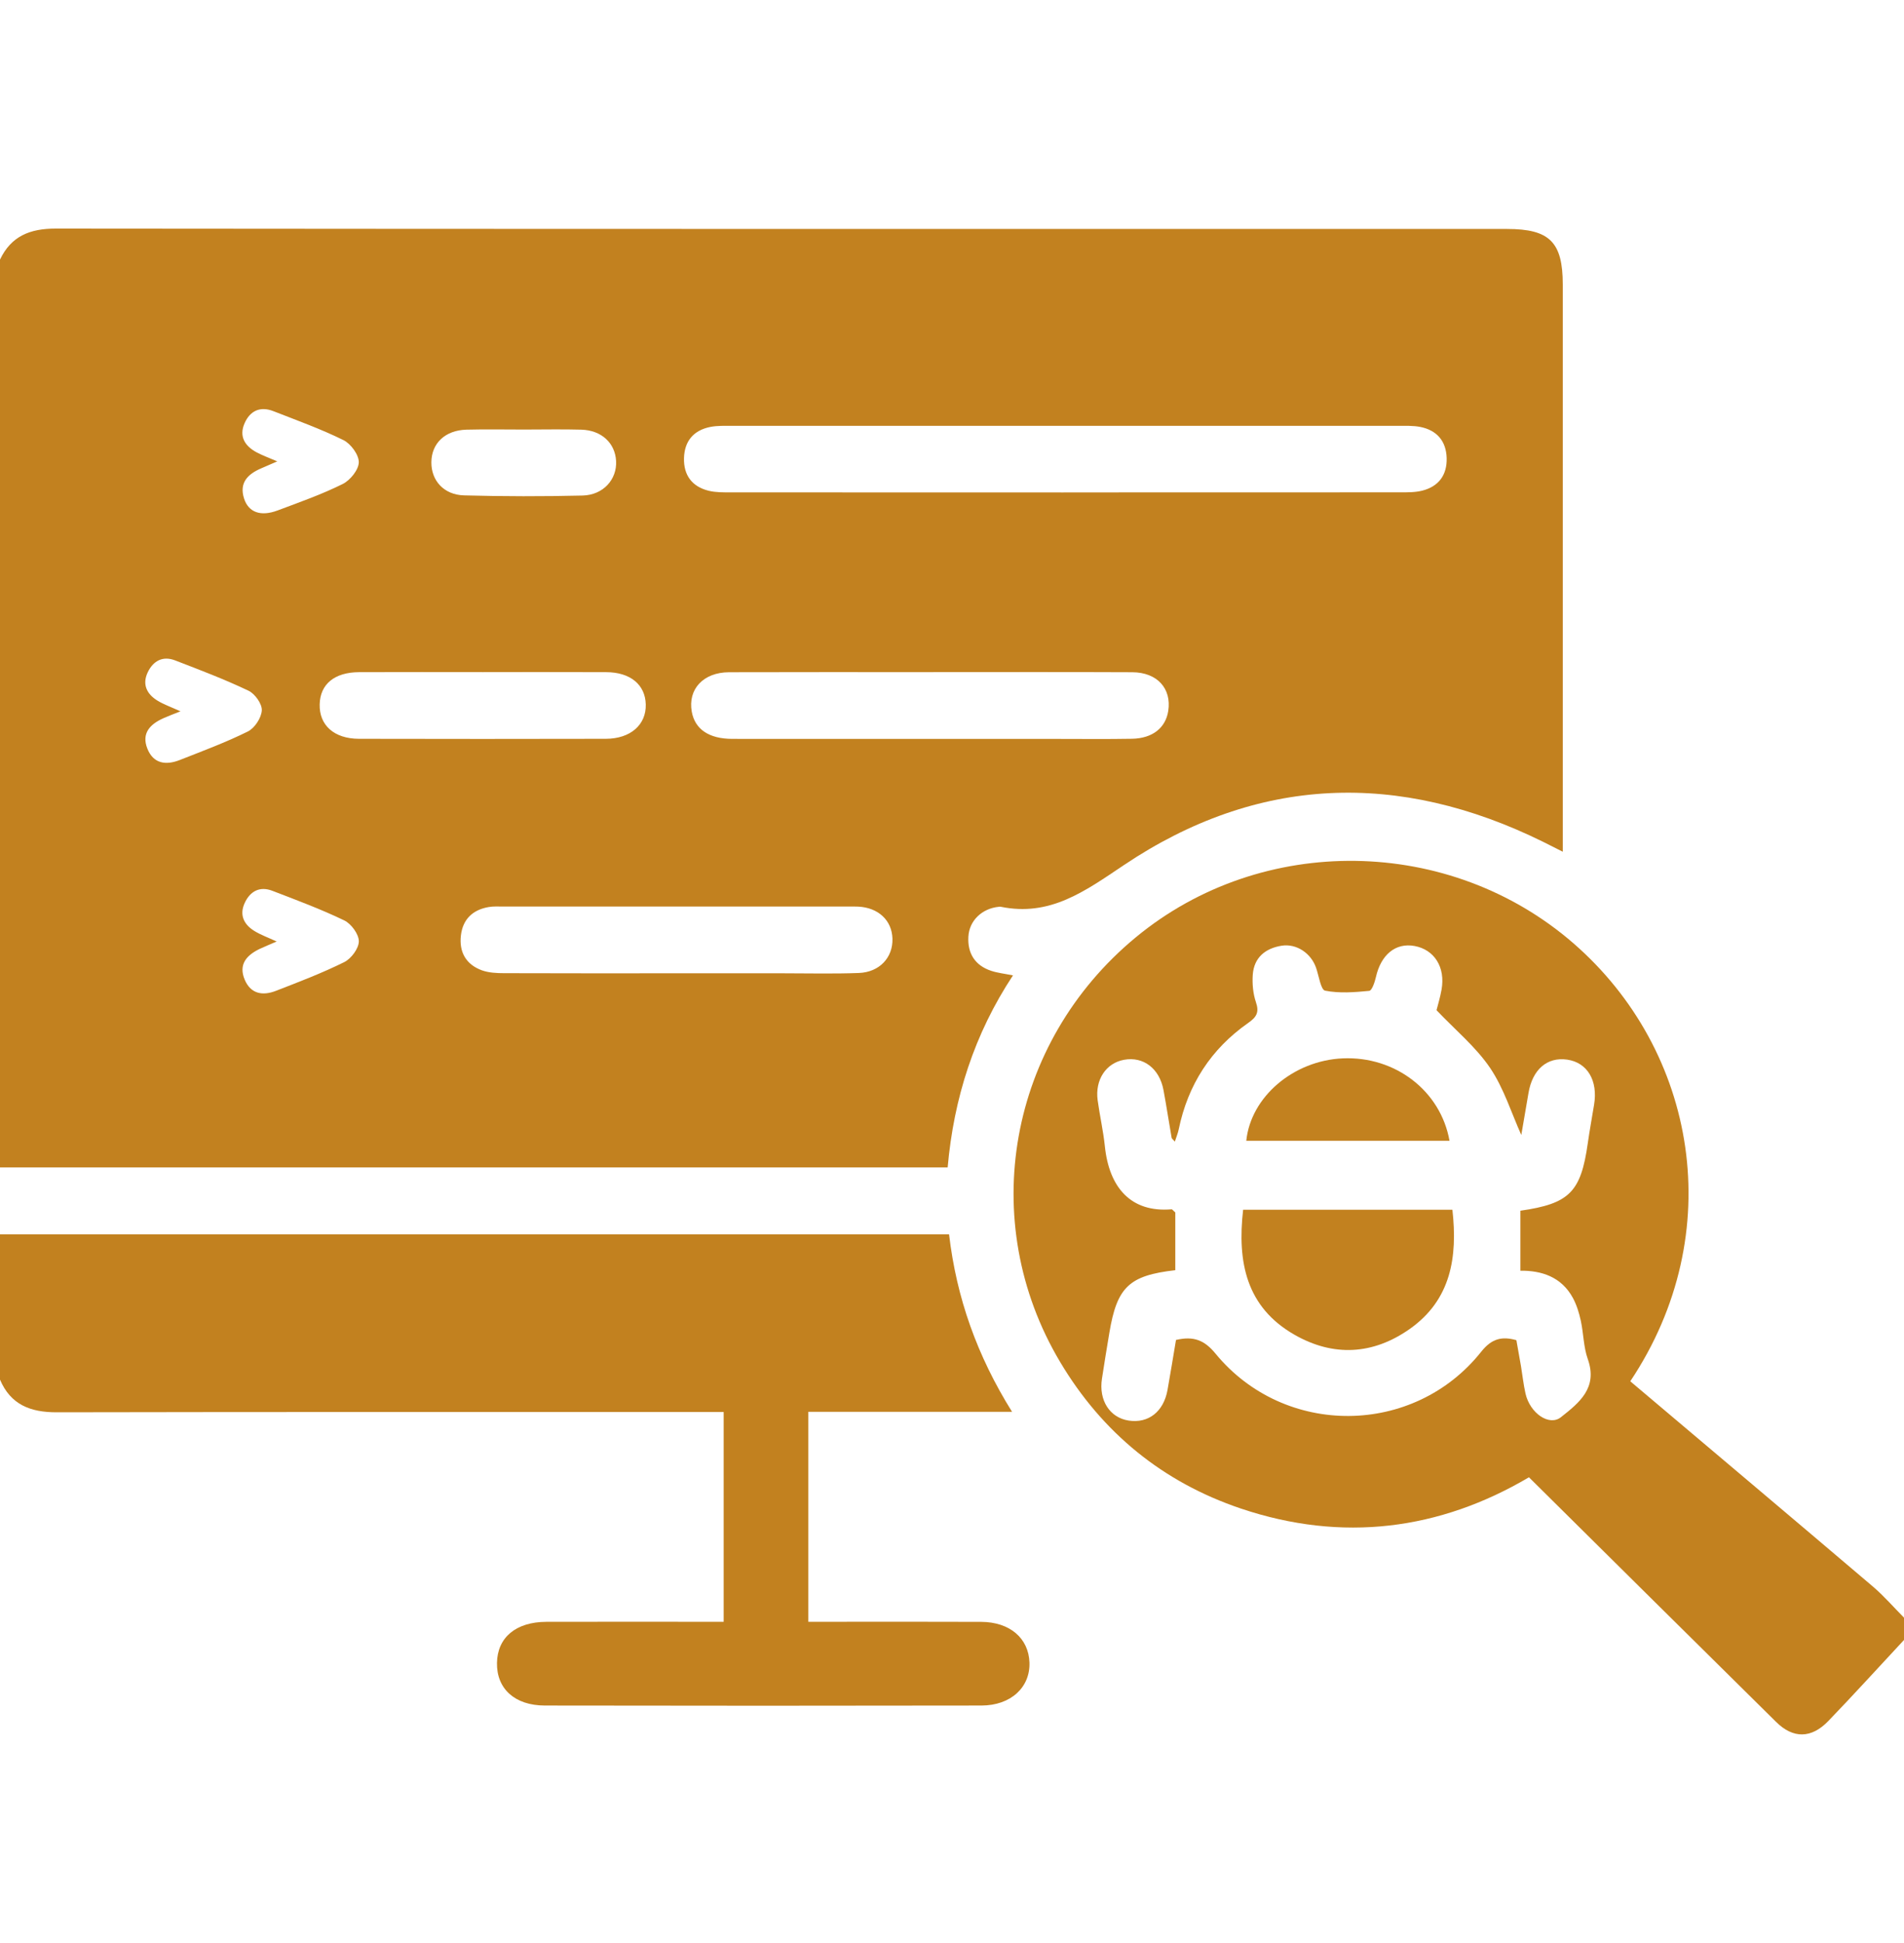
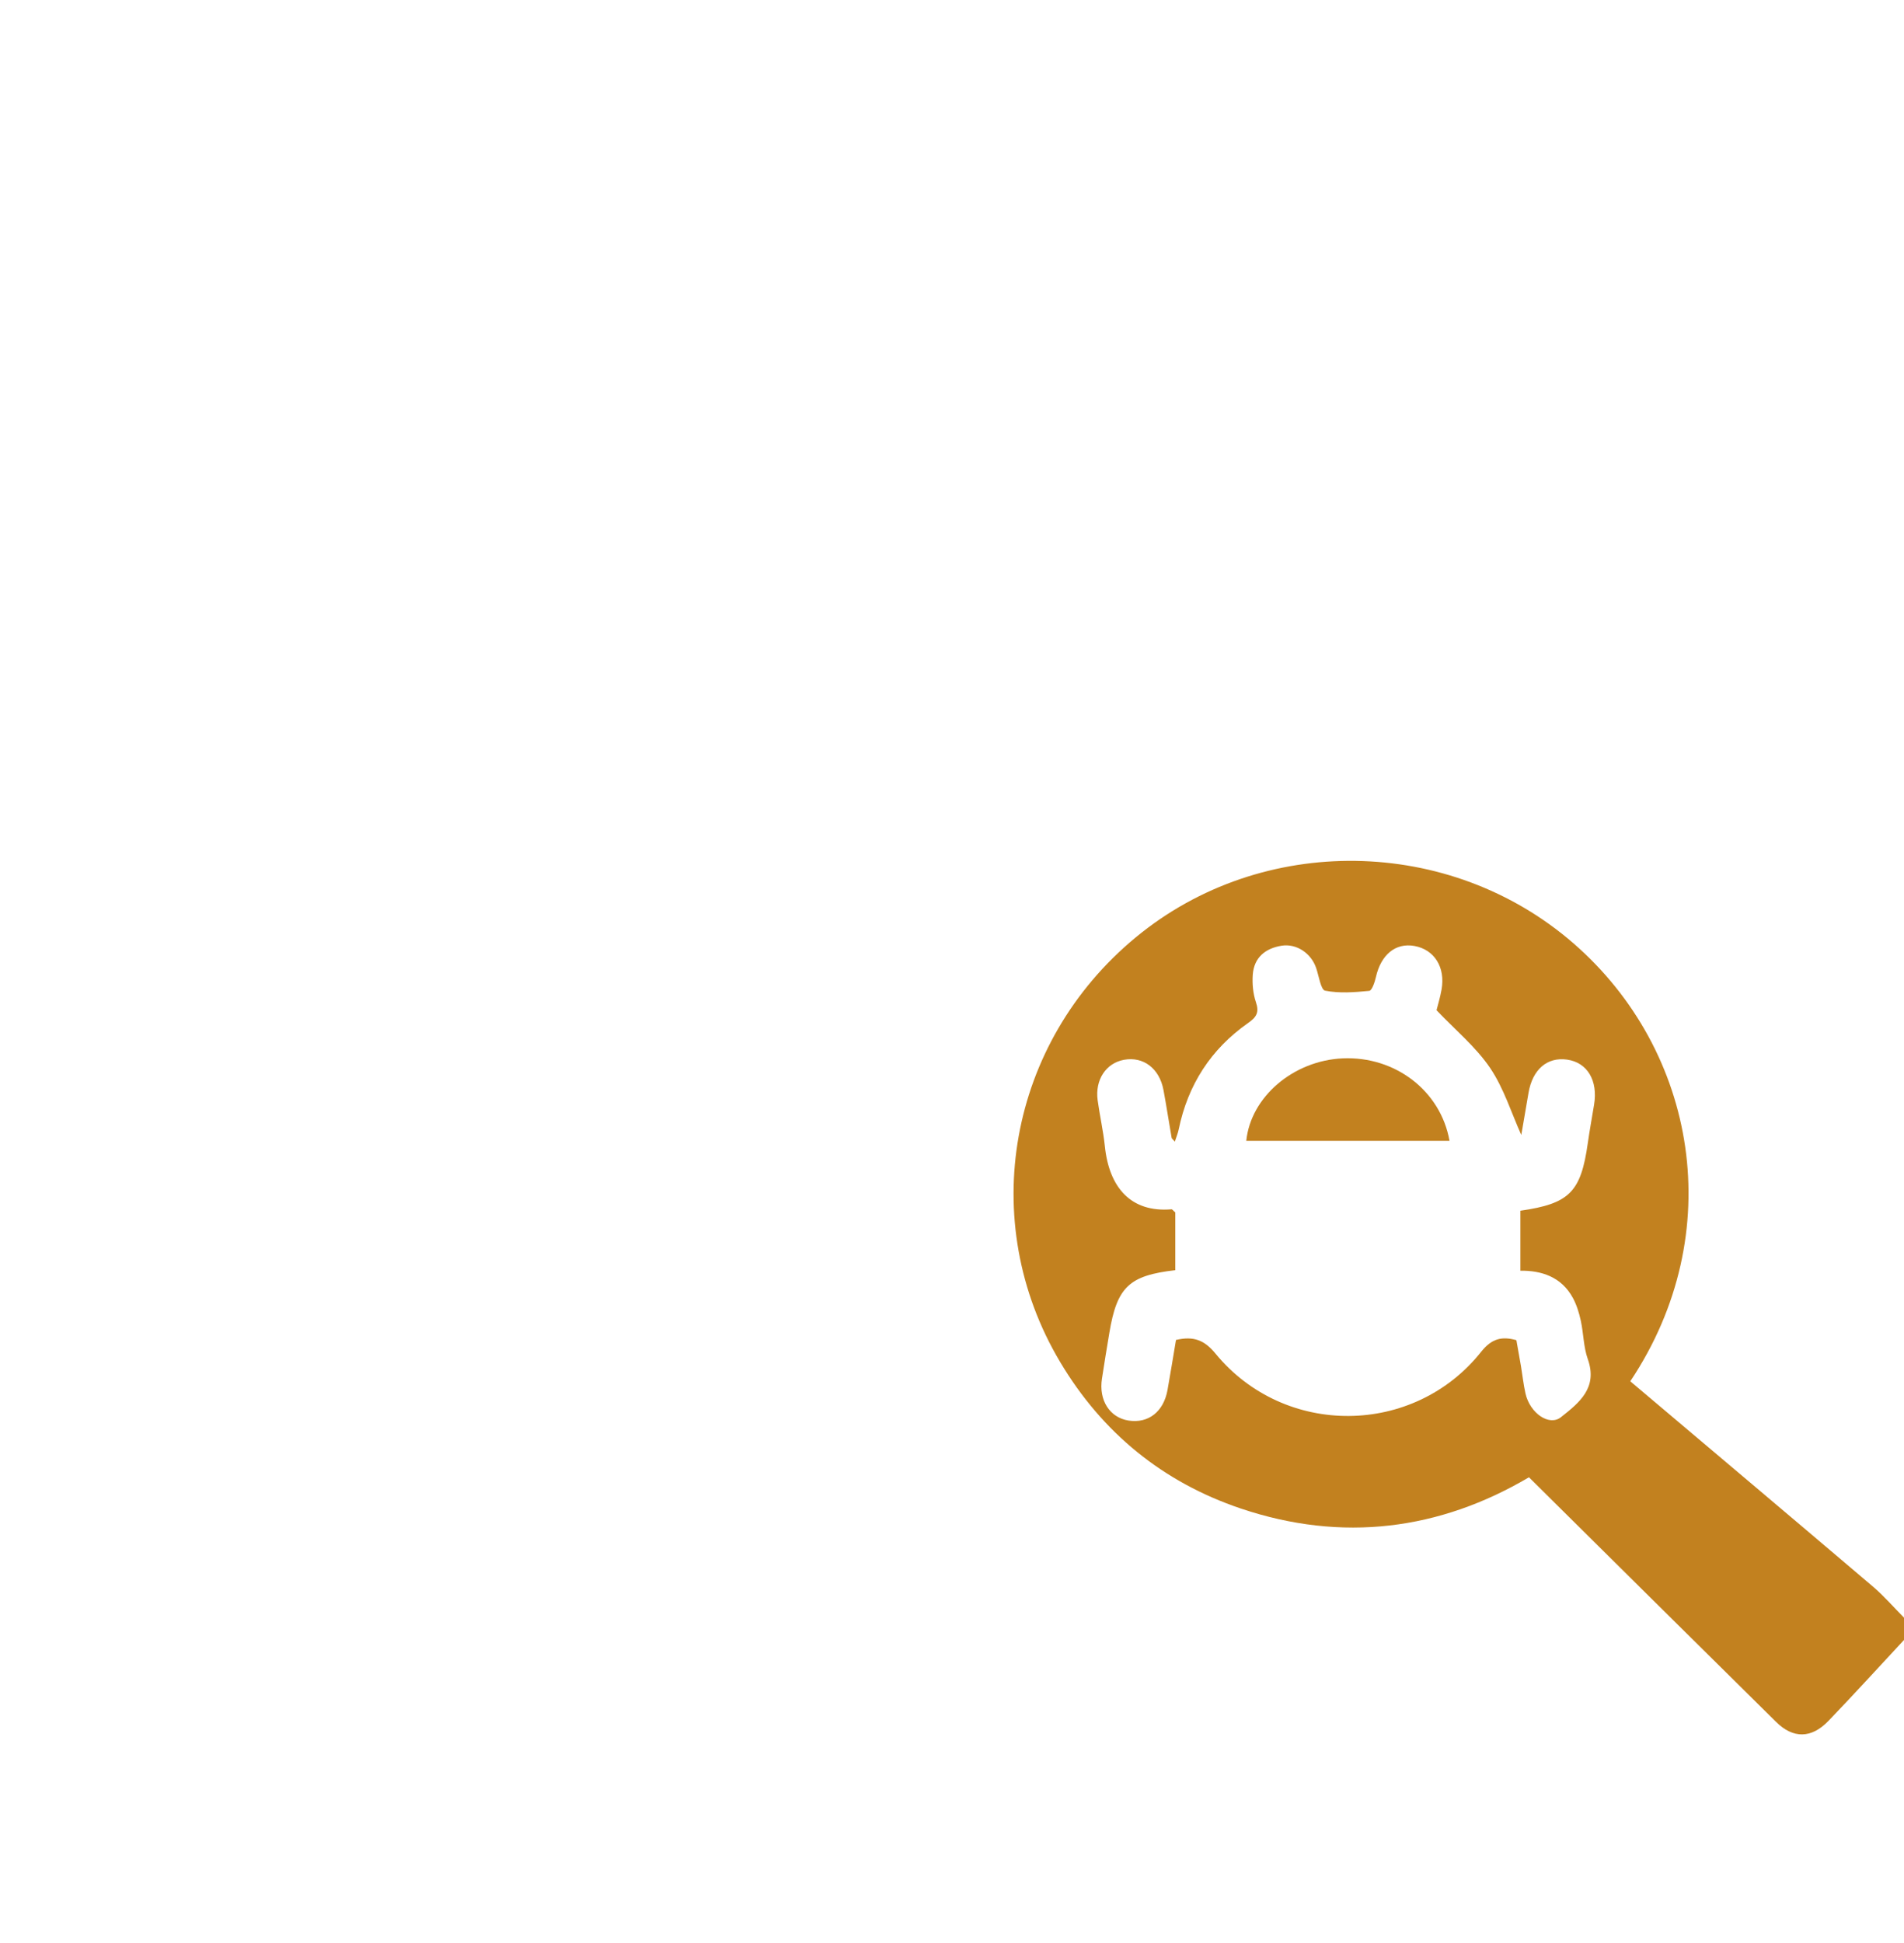
<svg xmlns="http://www.w3.org/2000/svg" width="50" height="51" viewBox="0 0 50 51" fill="none">
  <g clip-path="url(#clip0_228_482)">
-     <path d="M0 30.643V6.814C0.294 6.197 0.786 6 1.46 6C14.166 6.013 26.873 6.009 39.579 6.01C40.692 6.01 41.039 6.355 41.039 7.466C41.039 12.249 41.039 17.032 41.039 21.815V22.356C40.824 22.248 40.67 22.169 40.516 22.093C36.731 20.229 33.02 20.355 29.511 22.709C28.483 23.398 27.571 24.067 26.275 23.8C26.26 23.797 26.243 23.8 26.227 23.802C25.793 23.845 25.453 24.16 25.43 24.586C25.405 25.021 25.602 25.341 26.028 25.482C26.193 25.537 26.371 25.556 26.601 25.602C25.585 27.141 25.047 28.822 24.886 30.642H0V30.643ZM27.929 12.925C30.874 12.925 33.819 12.925 36.766 12.923C36.96 12.923 37.161 12.926 37.347 12.879C37.781 12.77 38.003 12.466 37.99 12.023C37.977 11.577 37.733 11.293 37.296 11.206C37.106 11.169 36.907 11.178 36.712 11.178C30.886 11.177 25.06 11.177 19.234 11.178C19.039 11.178 18.84 11.169 18.65 11.207C18.212 11.295 17.973 11.581 17.962 12.027C17.951 12.474 18.174 12.773 18.608 12.881C18.795 12.927 18.995 12.924 19.189 12.924C22.102 12.926 25.016 12.926 27.929 12.926V12.925ZM24.463 17.643C22.689 17.643 20.916 17.639 19.144 17.645C18.468 17.648 18.061 18.091 18.166 18.68C18.249 19.141 18.616 19.394 19.234 19.394C22.065 19.396 24.895 19.395 27.727 19.395C28.394 19.395 29.061 19.403 29.727 19.391C30.267 19.381 30.61 19.105 30.679 18.66C30.769 18.072 30.389 17.648 29.735 17.645C27.979 17.637 26.222 17.642 24.465 17.642L24.463 17.643ZM17.77 25.547C18.697 25.547 19.625 25.547 20.552 25.547C21.219 25.547 21.886 25.564 22.552 25.539C23.098 25.519 23.453 25.131 23.436 24.634C23.42 24.155 23.065 23.824 22.538 23.797C22.457 23.793 22.375 23.795 22.294 23.795C19.269 23.795 16.243 23.795 13.218 23.795C13.088 23.795 12.955 23.786 12.828 23.809C12.413 23.882 12.155 24.128 12.104 24.55C12.052 24.989 12.237 25.318 12.657 25.47C12.835 25.533 13.039 25.544 13.231 25.544C14.744 25.55 16.257 25.547 17.77 25.547H17.77ZM12.699 17.642C11.61 17.642 10.521 17.638 9.433 17.643C8.785 17.645 8.409 17.957 8.395 18.484C8.379 19.033 8.771 19.39 9.426 19.392C11.588 19.398 13.749 19.396 15.911 19.392C16.558 19.39 16.972 19.023 16.958 18.49C16.945 17.971 16.554 17.645 15.918 17.643C14.846 17.638 13.773 17.642 12.7 17.641L12.699 17.642ZM13.759 11.275C13.256 11.275 12.753 11.265 12.25 11.278C11.69 11.293 11.332 11.635 11.328 12.133C11.324 12.612 11.653 12.988 12.187 13.003C13.224 13.031 14.263 13.032 15.3 13.007C15.844 12.993 16.205 12.582 16.179 12.1C16.153 11.628 15.796 11.294 15.267 11.278C14.765 11.264 14.261 11.275 13.758 11.275H13.759ZM7.281 12.11C7.086 12.195 6.971 12.245 6.855 12.295C6.507 12.445 6.276 12.672 6.409 13.085C6.526 13.45 6.847 13.565 7.291 13.398C7.867 13.182 8.45 12.977 9 12.704C9.197 12.606 9.419 12.331 9.422 12.134C9.425 11.937 9.213 11.648 9.019 11.552C8.425 11.259 7.797 11.034 7.179 10.792C6.832 10.656 6.565 10.783 6.422 11.111C6.271 11.456 6.431 11.708 6.739 11.873C6.891 11.954 7.055 12.013 7.281 12.11ZM7.265 24.713C7.074 24.796 6.945 24.848 6.821 24.906C6.475 25.072 6.255 25.315 6.428 25.719C6.587 26.093 6.903 26.141 7.245 26.008C7.851 25.773 8.461 25.541 9.041 25.253C9.224 25.162 9.423 24.894 9.423 24.707C9.423 24.52 9.224 24.248 9.042 24.16C8.429 23.864 7.787 23.626 7.15 23.381C6.822 23.255 6.57 23.393 6.429 23.695C6.278 24.014 6.403 24.269 6.688 24.441C6.85 24.54 7.032 24.605 7.266 24.713H7.265ZM4.739 18.671C4.529 18.755 4.408 18.799 4.291 18.852C3.943 19.008 3.71 19.245 3.869 19.648C4.026 20.047 4.356 20.092 4.718 19.95C5.32 19.713 5.93 19.487 6.509 19.2C6.688 19.111 6.865 18.841 6.875 18.645C6.884 18.476 6.695 18.21 6.526 18.13C5.899 17.831 5.247 17.584 4.598 17.334C4.271 17.208 4.021 17.349 3.879 17.648C3.728 17.967 3.857 18.22 4.138 18.392C4.3 18.491 4.483 18.554 4.74 18.671H4.739Z" fill="#C2811F" />
    <path d="M50 43.046C49.337 43.757 48.684 44.477 48.009 45.177C47.567 45.634 47.089 45.64 46.642 45.198C44.487 43.073 42.341 40.943 40.151 38.776C37.808 40.159 35.252 40.493 32.588 39.597C30.54 38.907 28.946 37.609 27.838 35.747C25.636 32.051 26.477 27.367 29.829 24.601C33.142 21.865 38.073 21.938 41.323 24.763C44.555 27.573 45.411 32.364 42.812 36.256C44.935 38.05 47.062 39.841 49.181 41.642C49.474 41.891 49.727 42.186 50 42.46V43.046ZM39.926 31.779C41.219 31.594 41.515 31.286 41.696 30.008C41.744 29.67 41.806 29.334 41.861 28.997C41.967 28.363 41.685 27.889 41.154 27.813C40.629 27.738 40.243 28.072 40.139 28.689C40.072 29.08 40.005 29.473 39.95 29.791C39.692 29.219 39.494 28.569 39.13 28.03C38.756 27.479 38.219 27.037 37.724 26.516C37.757 26.382 37.82 26.181 37.856 25.974C37.96 25.388 37.667 24.925 37.145 24.83C36.648 24.74 36.265 25.058 36.132 25.647C36.102 25.779 36.028 26.001 35.957 26.008C35.571 26.046 35.172 26.077 34.798 26.003C34.685 25.981 34.635 25.618 34.563 25.409C34.433 25.023 34.049 24.761 33.656 24.823C33.227 24.892 32.931 25.133 32.898 25.586C32.882 25.823 32.905 26.08 32.981 26.304C33.073 26.574 32.998 26.697 32.773 26.854C31.8 27.536 31.195 28.473 30.954 29.642C30.934 29.742 30.893 29.839 30.852 29.965C30.801 29.905 30.77 29.886 30.767 29.863C30.694 29.447 30.632 29.029 30.554 28.613C30.448 28.045 30.027 27.726 29.52 27.817C29.045 27.902 28.752 28.342 28.825 28.881C28.88 29.283 28.972 29.682 29.014 30.085C29.126 31.174 29.701 31.832 30.765 31.742C30.786 31.74 30.811 31.78 30.864 31.824V33.34C29.65 33.479 29.333 33.781 29.132 34.985C29.064 35.385 29 35.786 28.938 36.188C28.85 36.754 29.142 37.211 29.638 37.287C30.157 37.367 30.558 37.055 30.66 36.482C30.739 36.039 30.811 35.595 30.882 35.171C31.343 35.065 31.626 35.171 31.921 35.531C33.736 37.736 37.131 37.705 38.9 35.477C39.171 35.137 39.438 35.069 39.821 35.177C39.862 35.41 39.903 35.633 39.941 35.856C39.981 36.096 40.007 36.34 40.06 36.577C40.179 37.098 40.685 37.443 40.992 37.198C41.475 36.816 41.965 36.428 41.695 35.67C41.583 35.354 41.585 34.997 41.512 34.664C41.468 34.461 41.404 34.253 41.307 34.072C41.003 33.509 40.472 33.347 39.926 33.354V31.777V31.779Z" fill="#C2811F" />
-     <path d="M0 32.4H24.923C25.119 34.065 25.657 35.583 26.577 37.057H21.227V42.569C21.416 42.569 21.59 42.569 21.763 42.569C23.098 42.569 24.432 42.565 25.767 42.571C26.518 42.574 27.013 43 27.034 43.639C27.056 44.287 26.546 44.765 25.776 44.767C21.953 44.774 18.129 44.774 14.306 44.767C13.514 44.765 13.039 44.322 13.051 43.648C13.062 42.981 13.547 42.573 14.346 42.57C15.713 42.566 17.08 42.569 18.447 42.569C18.623 42.569 18.799 42.569 19.004 42.569V37.063H18.379C12.748 37.063 7.117 37.059 1.486 37.07C0.799 37.071 0.278 36.871 -0.001 36.21V32.401L0 32.4Z" fill="#C2811F" />
-     <path d="M32.645 31.754H38.141C38.28 33 38.105 34.118 37.02 34.883C36.058 35.56 35.018 35.62 33.993 35.034C32.73 34.312 32.487 33.133 32.645 31.754Z" fill="#C2811F" />
    <path d="M32.728 29.944C32.846 28.787 33.969 27.837 35.261 27.78C36.637 27.72 37.831 28.629 38.065 29.944H32.728Z" fill="#C2811F" />
  </g>
  <defs>
    <clipPath id="clip0_228_482">
      <rect width="50" height="39.523" fill="white" transform="translate(0 6)" />
    </clipPath>
  </defs>
</svg>